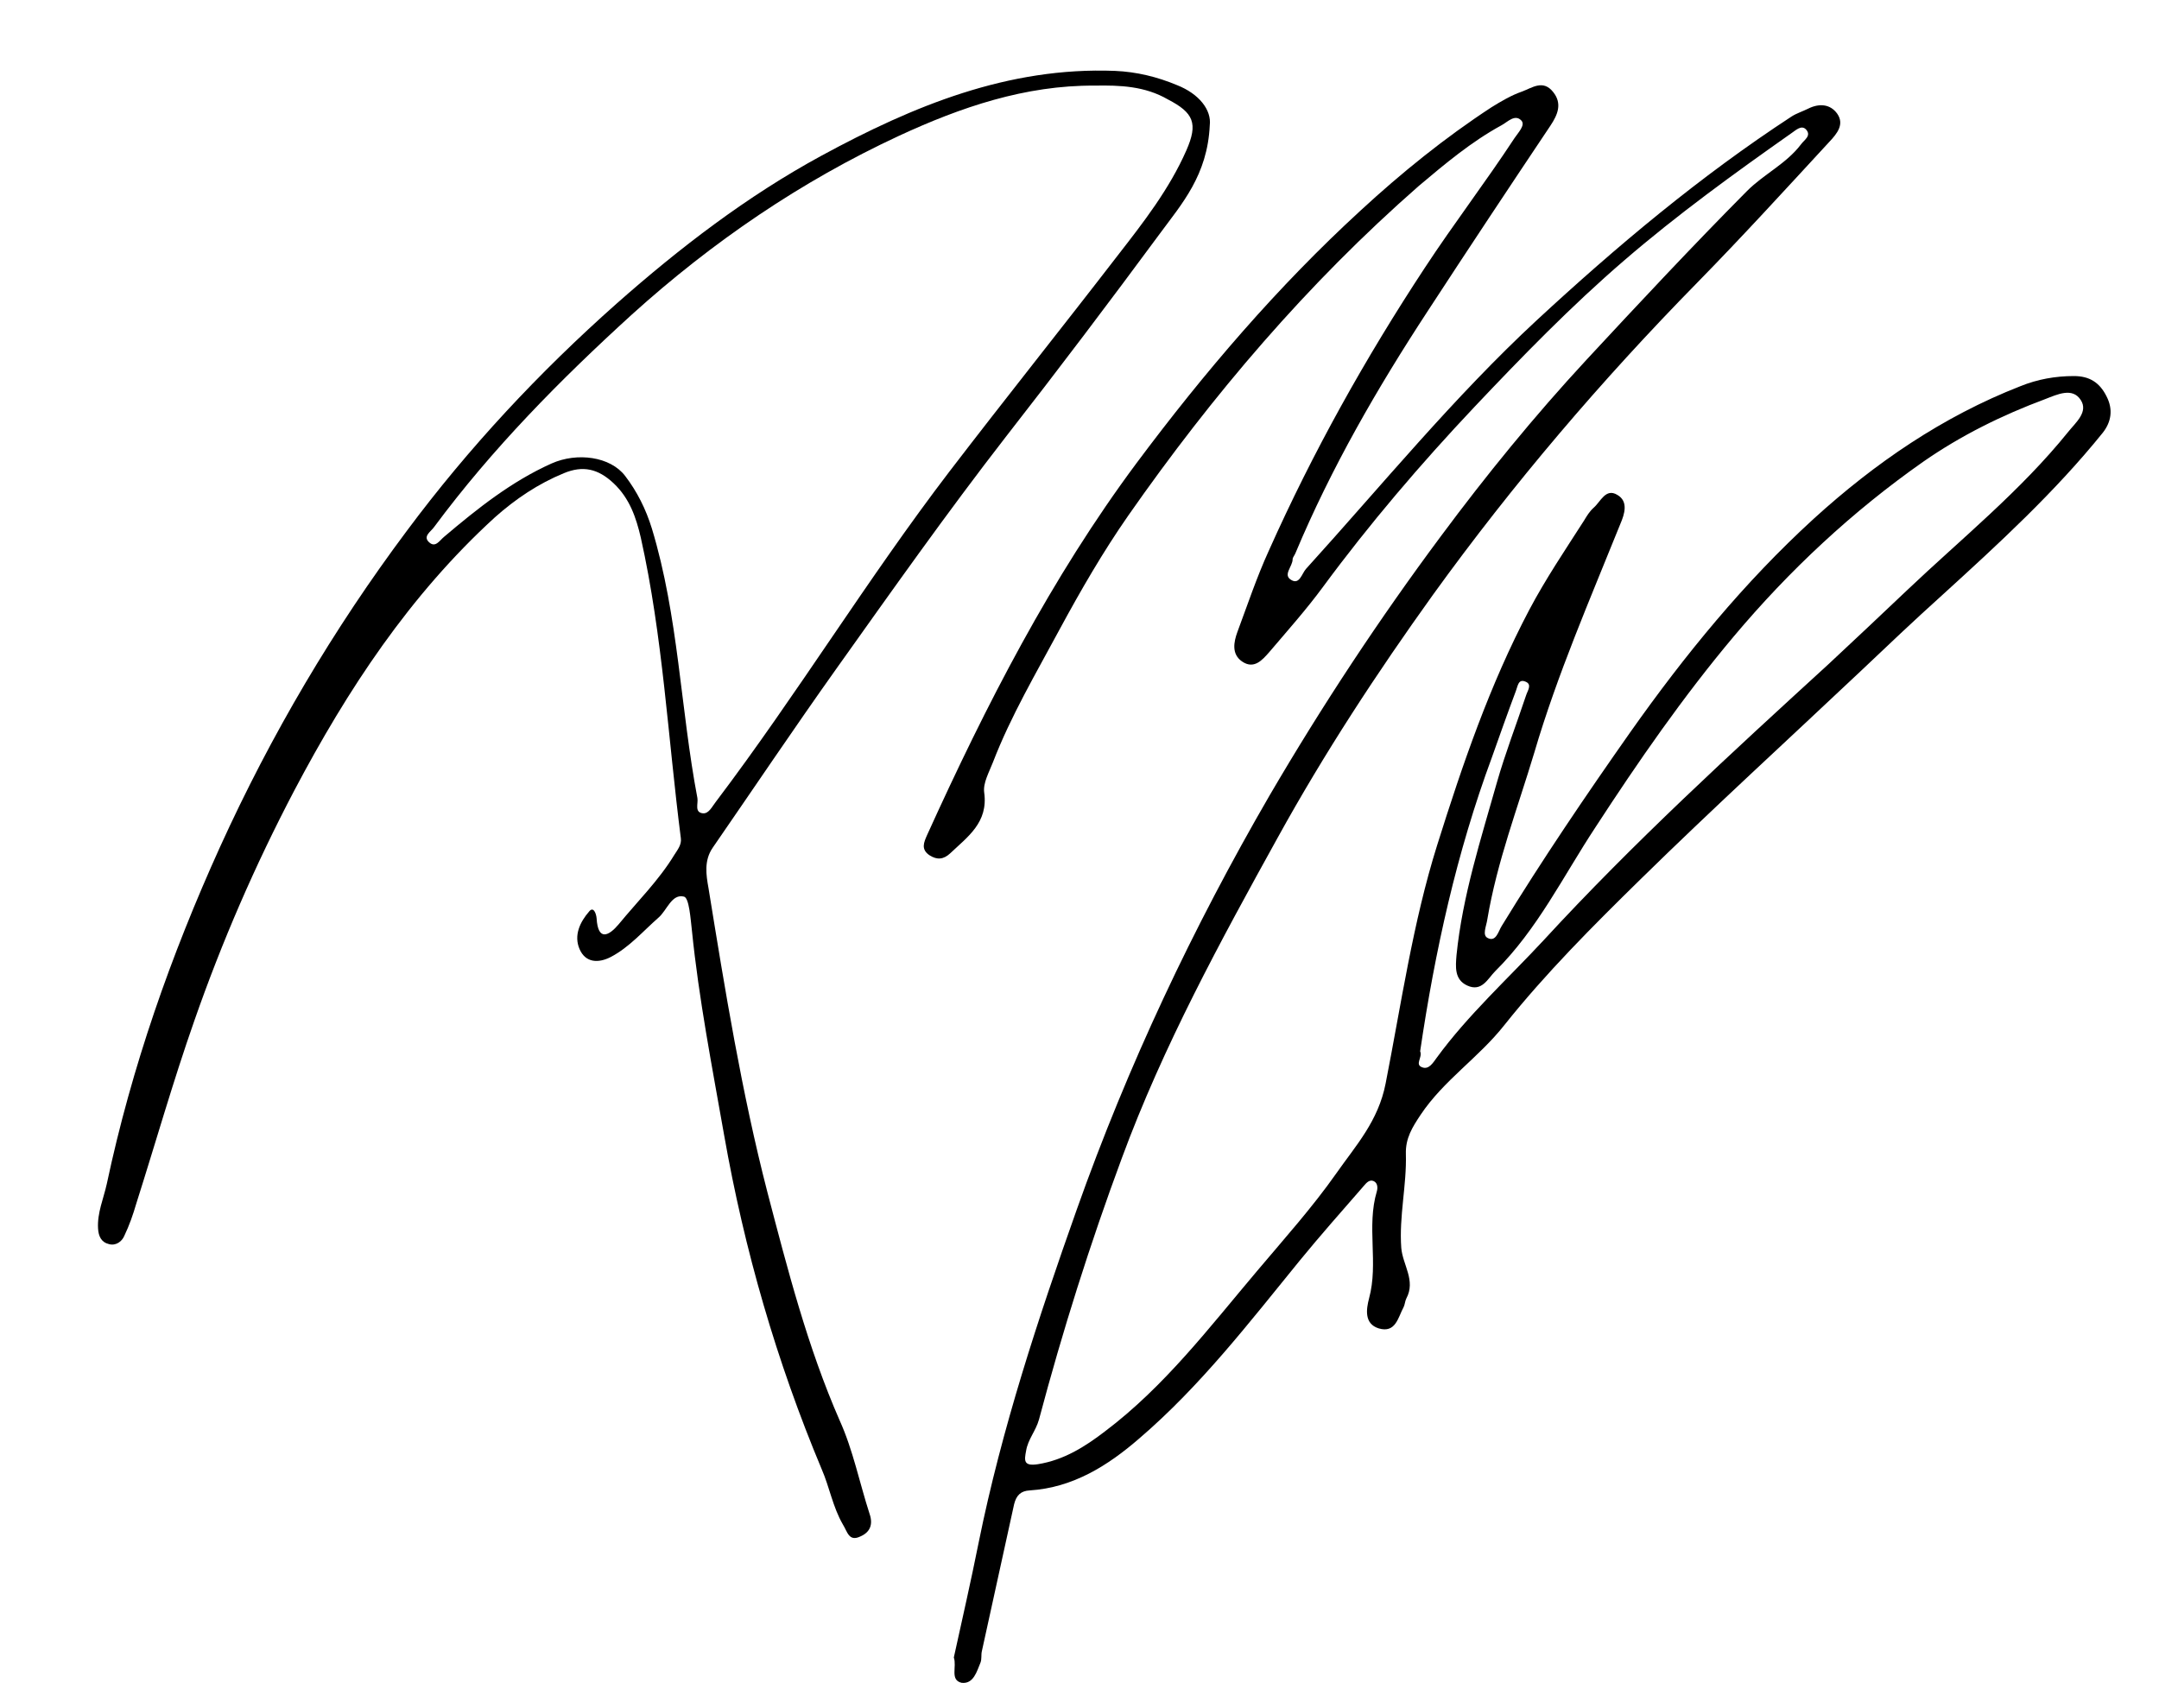
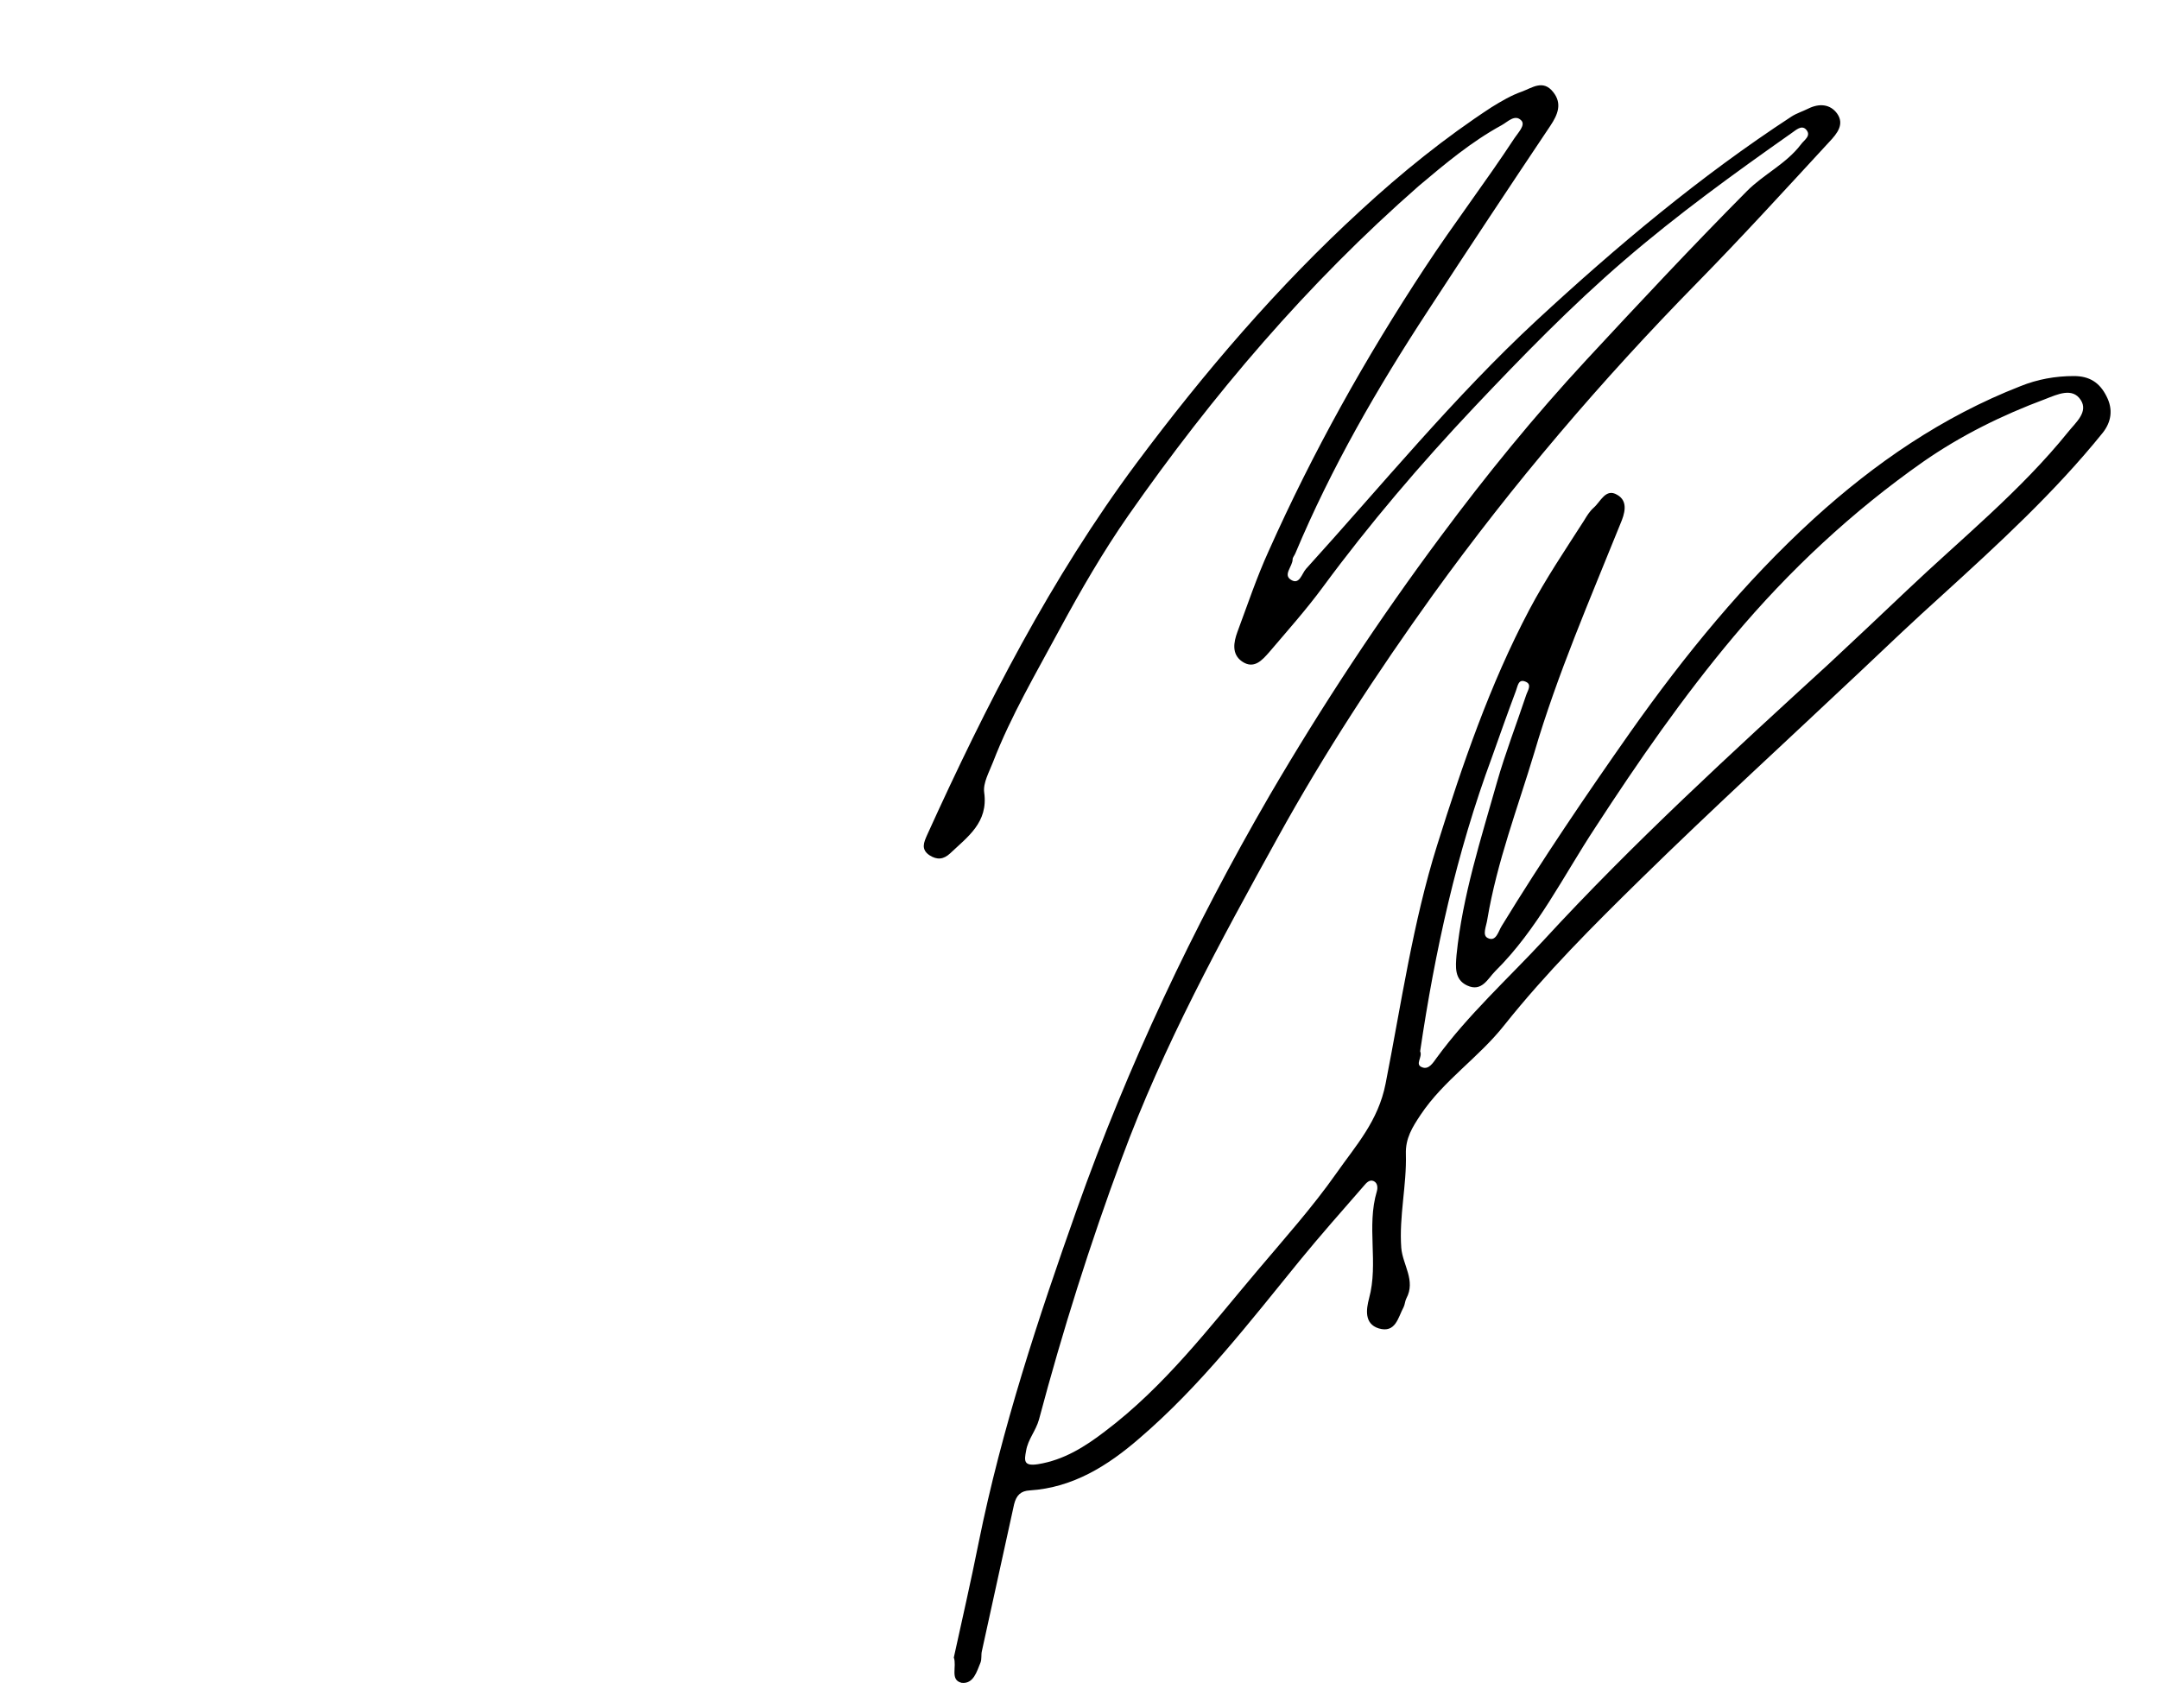
<svg xmlns="http://www.w3.org/2000/svg" version="1.1" id="Layer_1" x="0px" y="0px" viewBox="0 0 469 371" style="enable-background:new 0 0 469 371;" xml:space="preserve">
  <g>
    <g>
      <path d="M207.2,360.1c1.8-8.2,3.7-16.5,5.4-25c5-24.7,12.9-48.6,21.3-72.3c11.1-31.3,25.2-61.2,41.9-90    c11.4-19.5,23.8-38.3,37.2-56.3c9.8-13.2,20.3-26.1,31.6-38.3c11.5-12.4,23-24.7,34.9-36.7c3.7-3.7,8.5-5.9,11.7-10.1    c0.7-1,2.4-1.9,1.1-3.3c-1-1-2.2,0.2-3.1,0.8c-12.5,8.8-24.8,17.7-36.4,27.7c-11.5,9.9-22.1,20.8-32.5,31.8    c-11.7,12.4-22.8,25.4-32.9,39.1c-3.6,4.9-7.7,9.5-11.7,14.2c-1.5,1.7-3.3,3.8-5.9,2c-2.3-1.6-1.8-4.2-1-6.4    c2.2-5.9,4.2-11.9,6.8-17.6c9.6-21.5,21-41.9,33.9-61.5c6.3-9.6,13.2-18.6,19.5-28.2c0.8-1.2,2.4-2.8,1.5-3.8    c-1.4-1.5-3,0.3-4.3,1c-6.6,3.6-12.3,8.4-18,13.2C284,61.6,263.4,85.8,245.1,112c-5.5,7.9-10.3,16.2-14.9,24.7    c-5.1,9.5-10.6,18.8-14.5,28.9c-0.8,2.1-2.2,4.5-1.9,6.6c0.9,6.5-3.6,9.6-7.4,13.2c-1.4,1.3-2.8,1.5-4.5,0.4    c-1.9-1.3-1.2-2.8-0.5-4.4c12.8-28.2,26.9-55.8,45.5-80.8c14.7-19.7,30.6-38.3,48.7-54.9c8.9-8.2,18.3-15.8,28.4-22.4    c2.1-1.3,4.3-2.6,6.6-3.4c2.2-0.8,4.6-2.7,6.8,0.1c2,2.5,1,4.9-0.6,7.3c-8.9,13.3-17.8,26.7-26.6,40.2c-11,16.8-21,34.1-28.8,52.7    c-0.2,0.5-0.6,0.9-0.6,1.3c0,1.6-2.2,3.4-0.3,4.5c1.8,1.1,2.3-1.4,3.2-2.4c16.5-18.2,32.1-37.3,50.1-54    c17.4-16.1,35.5-31.3,55.4-44.3c1.1-0.7,2.4-1.1,3.6-1.7c2.4-1.2,4.8-1,6.3,1.1c1.6,2.3,0,4.3-1.7,6.1    c-9.5,10.3-18.9,20.6-28.7,30.6c-20.8,21.2-40,43.7-57.4,67.8c-12.2,17-23.6,34.4-33.7,52.7c-12.5,22.6-24.9,45.3-33.9,69.7    c-6.9,18.6-12.9,37.6-18,56.8c-0.7,2.5-2.4,4.3-2.8,6.8c-0.4,2.1-0.6,3.4,2.6,2.9c5.6-0.9,10.2-3.8,14.5-7.1    c13-9.8,22.7-22.6,33.1-34.9c5.9-7,12-13.8,17.2-21.2c4.2-6,9.1-11.3,10.7-19.5c3.4-17.3,5.9-34.9,11.2-51.8    c5.5-17.5,11.4-34.8,20-51.1c3.6-6.8,7.8-13,11.9-19.4c0.6-1,1.2-2,2.1-2.8c1.5-1.3,2.6-4.3,5.1-2.8c2.5,1.4,1.6,4.2,0.7,6.3    c-6.6,16.4-13.7,32.7-18.7,49.7c-3.6,12-8.1,23.7-10.2,36.2c-0.2,1.5-1.2,3.5,0.1,4.1c1.8,0.9,2.3-1.5,3-2.6    c8.8-14.4,18.3-28.4,28-42.2c11.8-16.7,24.7-32.5,39.8-46.3c13.3-12.1,28-22.2,44.9-28.8c3.7-1.5,7.6-2.2,11.6-2.2    c3.4,0,5.6,1.4,7.1,4.4c1.5,2.9,1,5.6-0.8,7.9c-10.4,12.9-22.6,24.1-34.9,35.3c-6,5.4-11.9,11-17.8,16.6    c-15.9,15-32.1,29.8-47.7,45.1c-10.3,10.1-20.6,20.4-29.6,31.7c-5.6,7.1-13.2,12-18.2,19.5c-1.8,2.7-3.3,5.1-3.2,8.5    c0.2,6.8-1.5,13.5-1,20.4c0.3,3.7,3.2,7.1,1.1,11c-0.3,0.6-0.3,1.3-0.6,1.9c-1.2,2.2-1.7,5.7-5.4,4.6c-3.2-1-2.7-4.2-2.1-6.5    c2.1-7.7-0.6-15.6,1.7-23.3c0.2-0.7,0.2-1.8-0.7-2.2c-0.9-0.4-1.6,0.4-2.1,1c-4.7,5.4-9.4,10.7-13.9,16.2    c-11,13.5-21.6,27.3-34.9,38.7c-6.8,5.9-14.4,10.7-23.8,11.3c-1.9,0.1-2.9,1-3.4,3c-2.3,10.6-4.7,21.3-7,31.9    c-0.2,0.8,0,1.7-0.3,2.5c-0.8,1.9-1.5,4.7-4.1,4.4C206.3,365,207.9,362.1,207.2,360.1z M308.5,228.4c0.6,1.3-1.3,2.9,0.5,3.5    c1.4,0.5,2.3-1,3.1-2.1c6.8-9.3,15.4-17.1,23.2-25.5c19.5-21.2,40.7-40.6,61.9-60c5.7-5.3,11.4-10.7,17-16    c11.9-11.3,24.7-21.6,35.1-34.5c1.6-2,4.4-4.3,2.7-6.9c-1.8-2.8-5.1-1.2-7.7-0.2c-9.4,3.5-18.3,7.9-26.5,13.6    c-15.4,10.8-29.1,23.6-41.2,38c-11,13.1-20.7,27.1-30,41.4c-7,10.6-12.6,22.2-21.8,31.3c-1.6,1.6-2.9,4.6-6.1,3.1    c-2.8-1.3-2.5-4.1-2.3-6.6c1.3-12.9,5.3-25.2,8.8-37.6c1.8-6.3,4.2-12.5,6.3-18.8c0.3-1,1.4-2.4-0.1-3c-1.6-0.7-1.7,1-2.1,2    c-1.8,4.8-3.5,9.6-5.2,14.4C316.4,185.3,311.7,206.7,308.5,228.4z" />
-       <path d="M262.8,27.2c-0.5,10.9-6.1,17.1-10.8,23.5c-11,14.9-22.1,29.6-33.5,44.2c-12.8,16.5-24.8,33.5-36.9,50.5    c-9.1,12.8-17.9,25.9-26.8,38.8c-1.9,2.8-1.4,5.9-0.9,8.7c3.6,22.2,7.2,44.4,12.8,66.1c4.4,16.8,8.7,33.6,15.7,49.6    c2.9,6.4,4.3,13.5,6.5,20.3c0.8,2.3,0.1,4-2,4.9c-2.5,1.2-2.8-1-3.8-2.6c-2.2-3.8-2.9-8.1-4.6-12c-9.8-23.4-16.8-47.6-21.2-72.6    c-2.6-14.8-5.5-29.6-7-44.5c-0.3-2.6-0.6-7-1.7-7.3c-2.7-0.7-3.7,3-5.6,4.6c-3.3,2.9-6.3,6.4-10.3,8.5c-2.7,1.4-5.5,1.3-6.8-1.7    c-1.3-3,0.1-5.9,2.1-8.2c0.9-1.1,1.5,0.4,1.6,1.5c0.3,5.1,2.7,3.8,4.8,1.3c4.1-5,8.7-9.5,12.1-15.1c0.7-1.1,1.6-2.2,1.4-3.6    c-2.8-21.8-3.9-43.8-8.7-65.3c-1-4.3-2.4-8.5-5.9-11.8c-3.4-3.2-6.7-3.9-10.8-2.2c-5.6,2.3-10.5,5.6-15,9.6    c-18.5,16.9-32,37.4-43.6,59.4c-8.5,16.2-15.7,32.8-21.7,50c-4.6,13.1-8.4,26.5-12.6,39.7c-0.7,2.4-1.5,4.7-2.6,7    c-0.5,1.2-1.8,2.2-3.3,1.8c-1.7-0.4-2.3-1.7-2.4-3.4c-0.2-3.4,1.2-6.5,1.9-9.7c5.4-25.4,13.9-49.6,24.6-73.2    c11.1-24.4,24.6-47.3,40.6-68.7c13.4-18,28.7-34.4,45.5-49.3c13.8-12.2,28.4-23.4,44.6-32.2C198.4,23,219,14.5,242.2,15.4    c4.7,0.2,9.2,1.3,13.5,3.1C260.5,20.4,263.2,23.9,262.8,27.2z M237.8,18.6c-15.1-0.1-29.1,4.7-42.5,10.9    c-21.3,9.9-40.5,23-58,38.8c-15.6,14.2-30.4,29.2-43,46.2c-0.7,1-2.5,2-1.1,3.3c1.4,1.3,2.3-0.4,3.3-1.2    c7.2-6.1,14.6-12,23.3-15.9c5.6-2.5,12.8-1.5,16,2.7c2.6,3.4,4.5,7.2,5.8,11.4c5.8,19.1,6.2,39.1,9.9,58.6    c0.2,1.2-0.7,3.1,1.2,3.3c1.3,0.1,2-1.5,2.8-2.5c17.7-23.4,32.9-48.4,50.7-71.7c12.1-15.8,24.5-31.3,36.6-47    c5.6-7.2,11.2-14.4,14.9-22.8c2.6-5.9,1.6-8.2-4-11.1C248.7,18.7,243.3,18.5,237.8,18.6z" />
    </g>
  </g>
</svg>